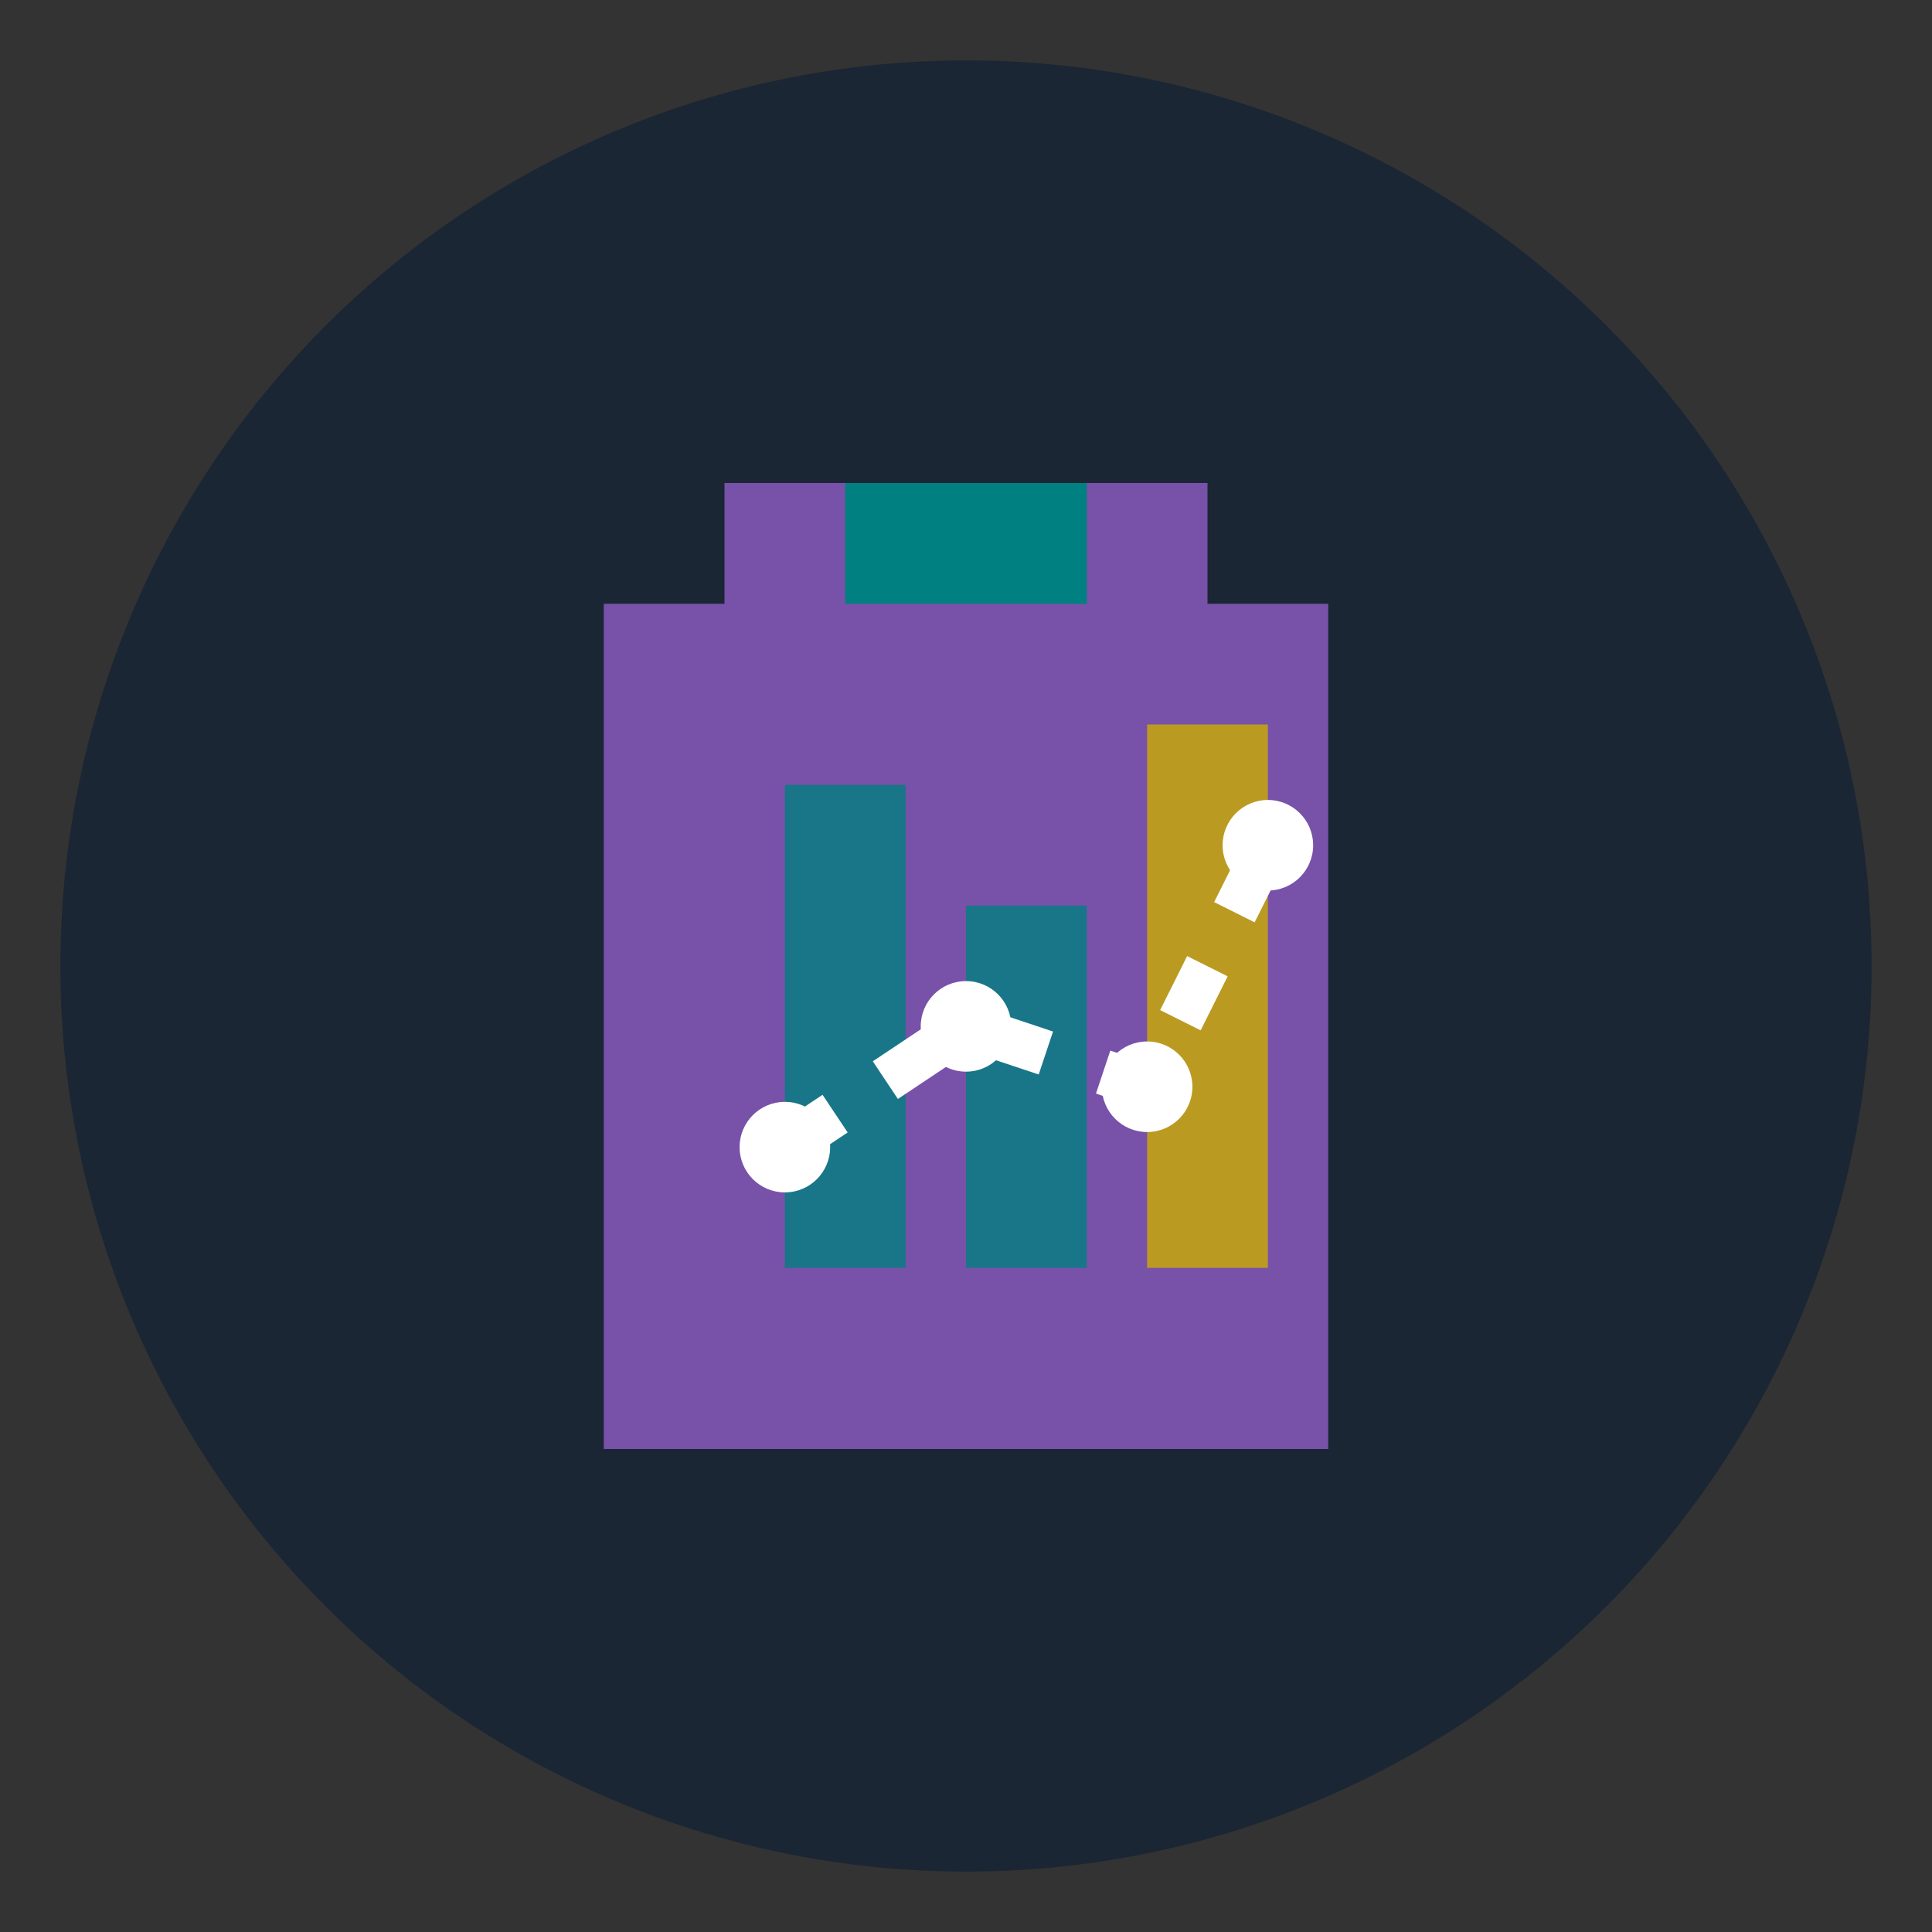
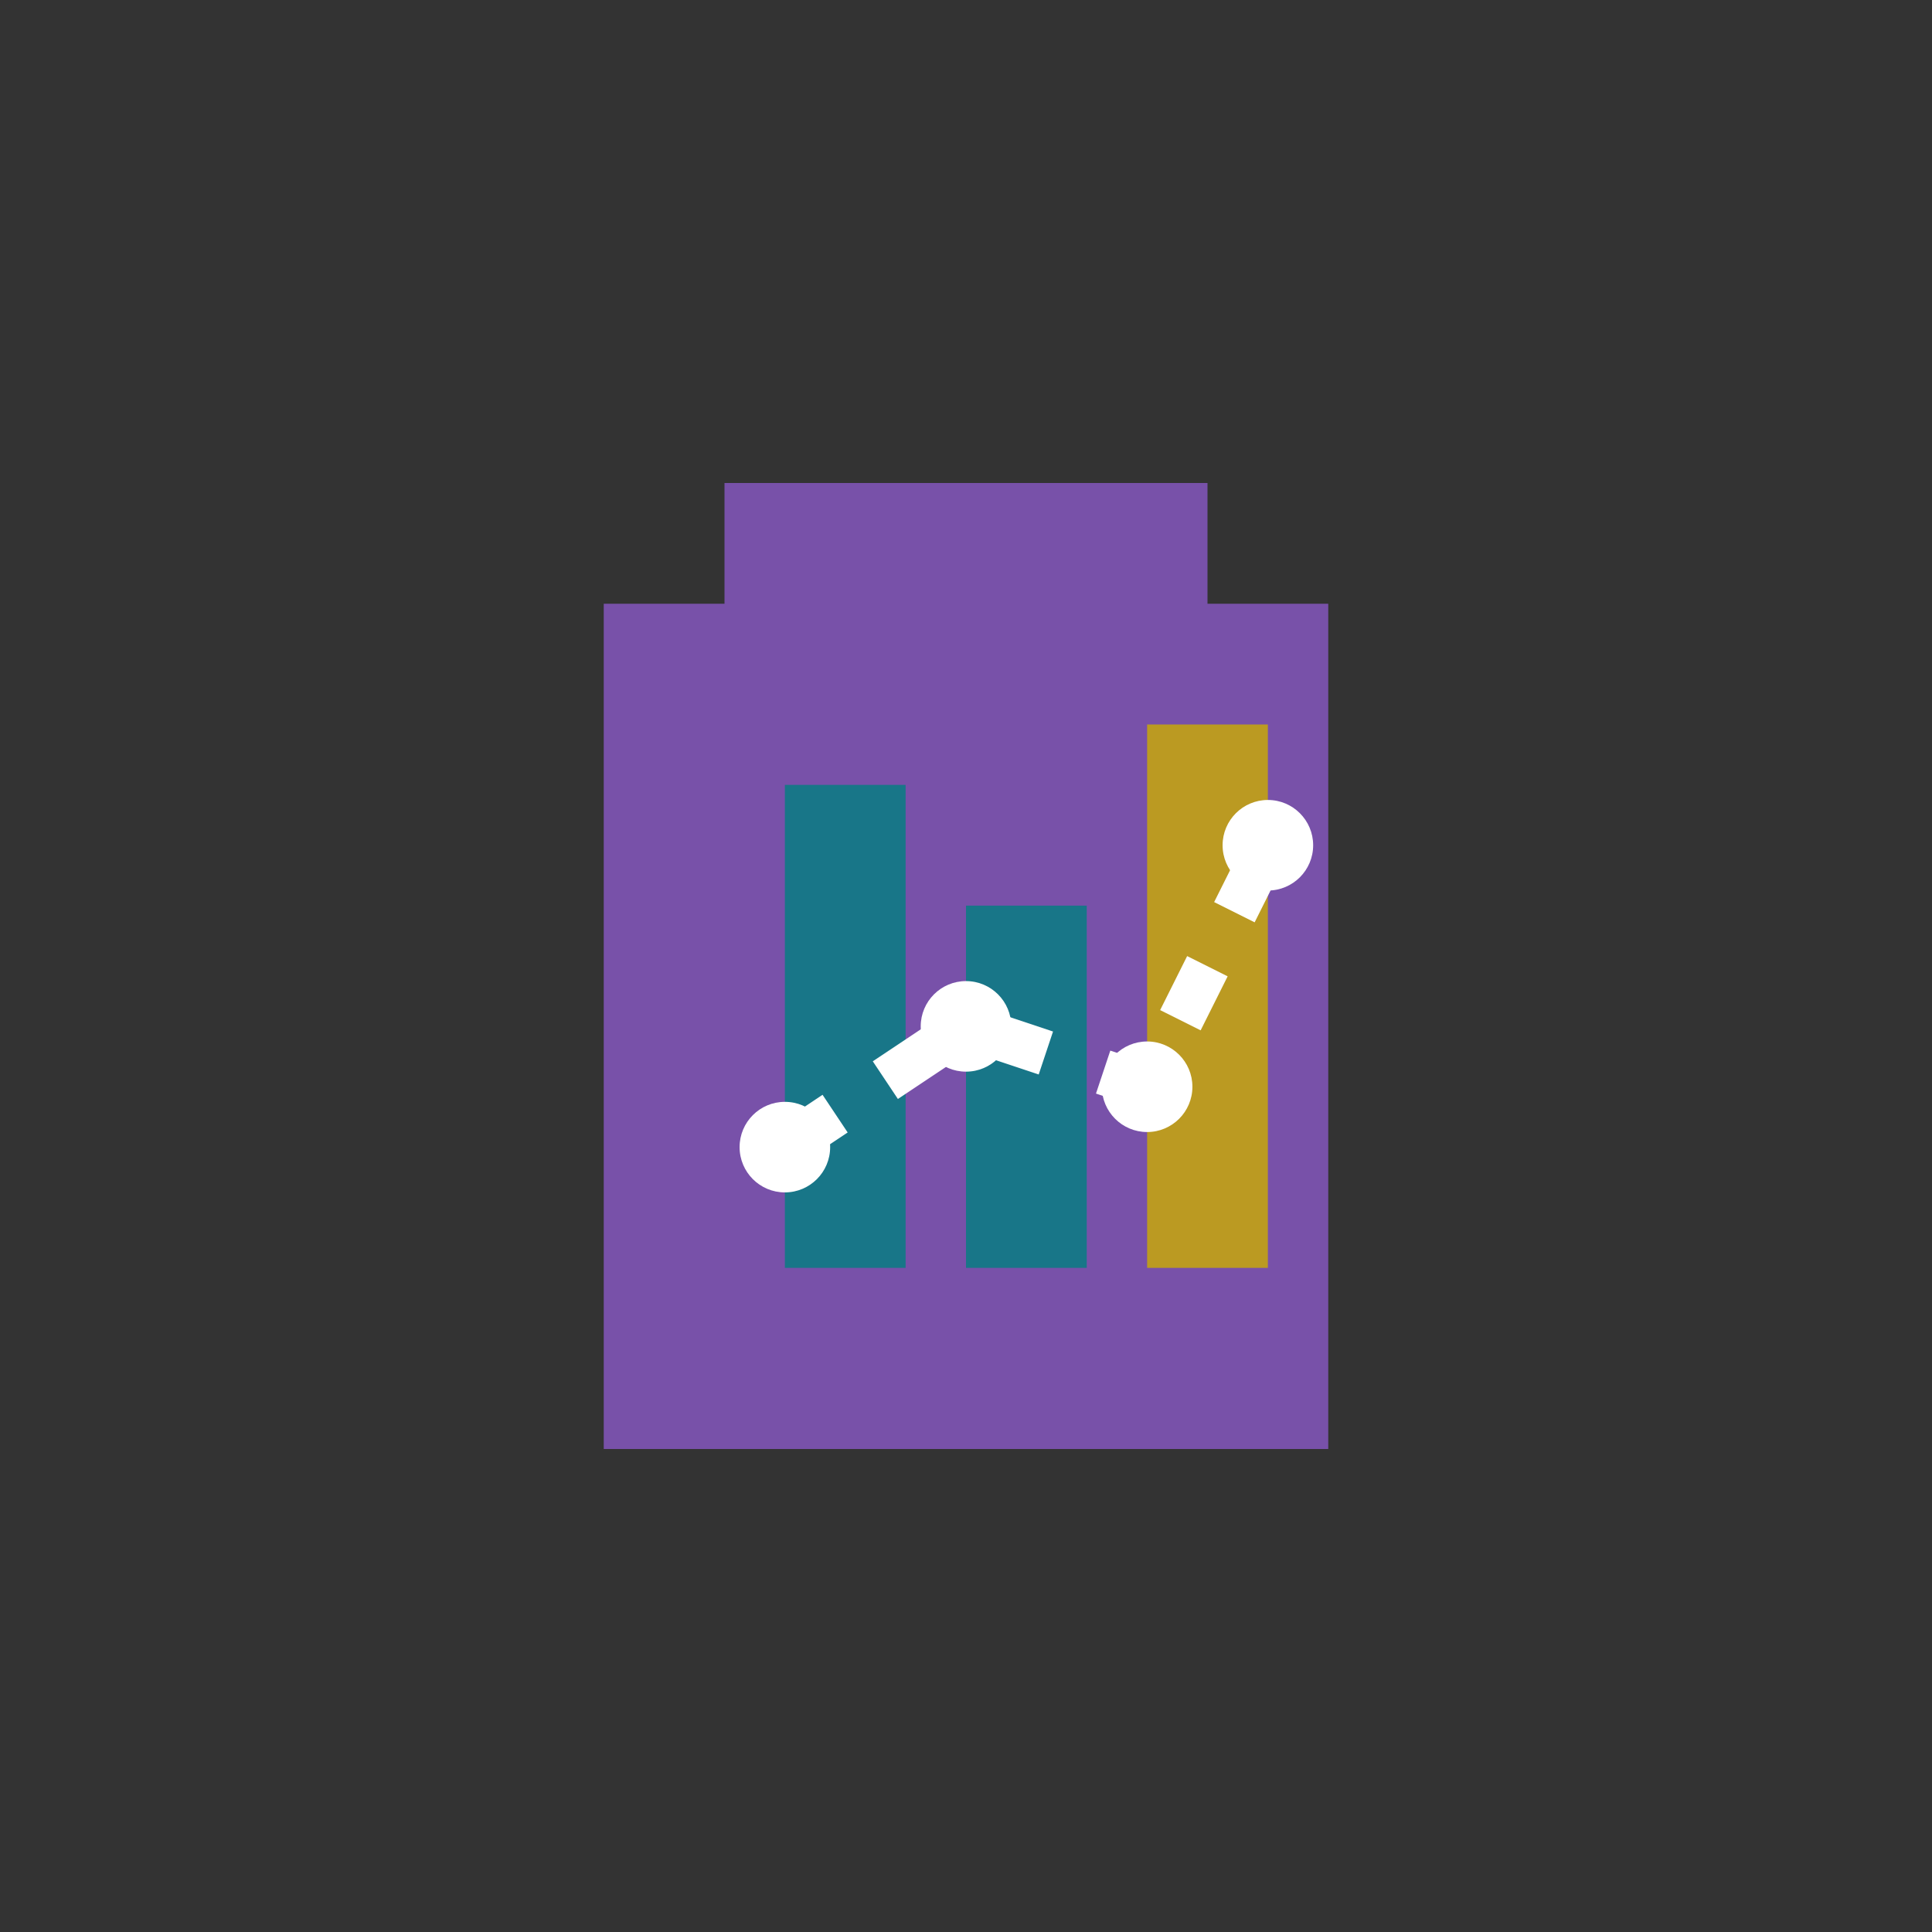
<svg xmlns="http://www.w3.org/2000/svg" width="64" height="64" viewBox="0 0 64 64" fill="none">
  <rect x="0" y="0" width="64" height="64" fill="#333333" stroke="none" />
-   <circle cx="32" cy="32" r="30" fill="#1a2634" />
  <path d="M24 16h16v4h4v28h-24v-28h4v-4z" fill="#7851A9" />
-   <path d="M28 16h8v4h-8v-4z" fill="#008080" />
  <path d="M26 26h4v16h-4z" fill="#008080" opacity="0.8">
    <animate attributeName="height" from="0" to="16" dur="1.5s" begin="0.2s" fill="freeze" />
  </path>
  <path d="M32 30h4v12h-4z" fill="#008080" opacity="0.8">
    <animate attributeName="height" from="0" to="12" dur="1.5s" begin="0.4s" fill="freeze" />
  </path>
  <path d="M38 24h4v18h-4z" fill="#CCAC00" opacity="0.8">
    <animate attributeName="height" from="0" to="18" dur="1.5s" begin="0.6s" fill="freeze" />
  </path>
  <path d="M26 38 L32 34 L38 36 L42 28" stroke="#ffffff" stroke-width="1.5" stroke-dasharray="2">
    <animate attributeName="stroke-dashoffset" from="6" to="0" dur="2s" repeatCount="indefinite" />
  </path>
  <circle cx="26" cy="38" r="1.5" fill="#ffffff">
    <animate attributeName="opacity" values="1;0.5;1" dur="2s" repeatCount="indefinite" />
  </circle>
  <circle cx="32" cy="34" r="1.5" fill="#ffffff">
    <animate attributeName="opacity" values="1;0.5;1" dur="2s" repeatCount="indefinite" begin="0.5s" />
  </circle>
  <circle cx="38" cy="36" r="1.5" fill="#ffffff">
    <animate attributeName="opacity" values="1;0.5;1" dur="2s" repeatCount="indefinite" begin="1s" />
  </circle>
  <circle cx="42" cy="28" r="1.5" fill="#ffffff">
    <animate attributeName="opacity" values="1;0.5;1" dur="2s" repeatCount="indefinite" begin="1.5s" />
  </circle>
</svg>